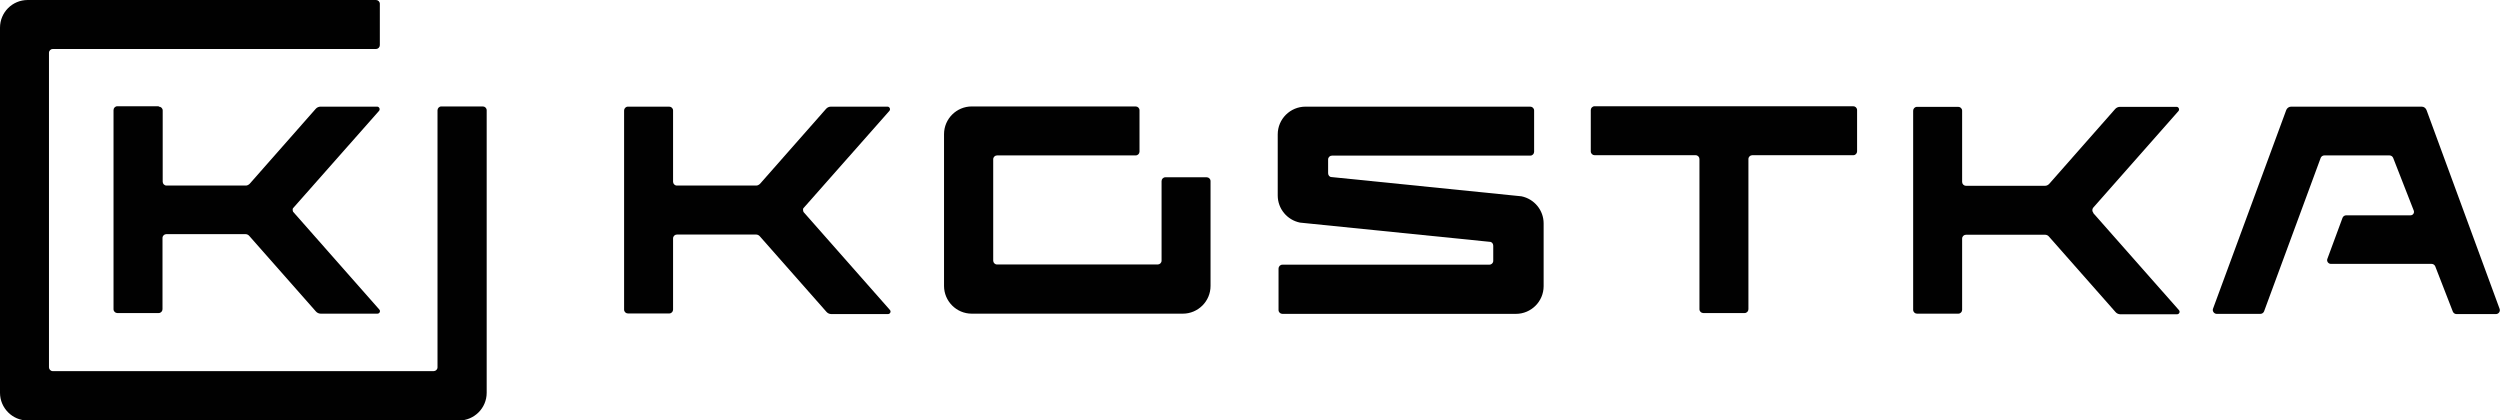
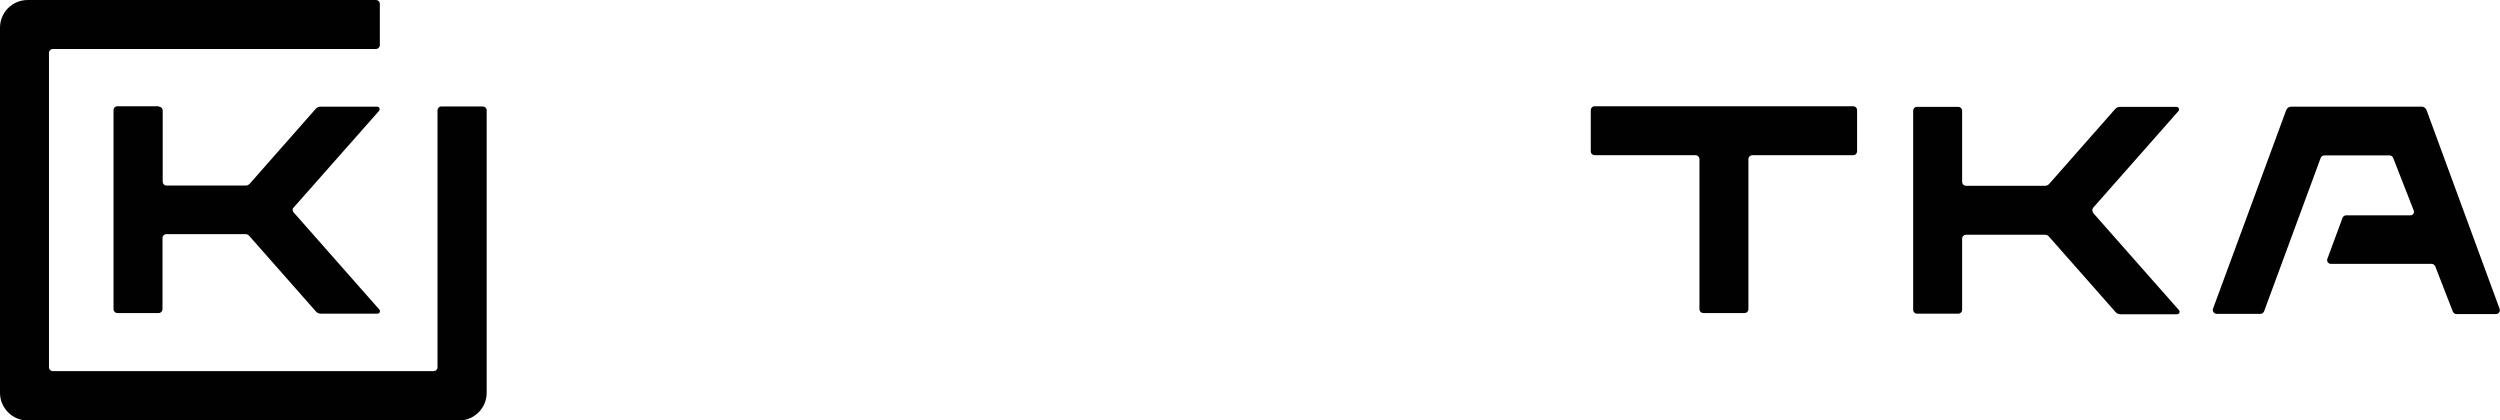
<svg xmlns="http://www.w3.org/2000/svg" id="Vrstva_2" viewBox="0 0 123.54 20.77">
  <defs>
    <style>.cls-1{fill:#010101;}</style>
  </defs>
  <g id="Vrstva_6">
    <path class="cls-1" d="M7.84,5.25h-2.04c-.11,0-.19.09-.19.19v9.84c0,.11.09.19.19.19h2.04c.11,0,.19-.09.19-.19v-3.52c0-.11.09-.19.19-.19h3.91c.07,0,.14.03.19.09l3.29,3.73c.06.07.15.11.24.11h2.8c.11,0,.17-.13.09-.21l-4.26-4.83s-.04-.12,0-.17l4.25-4.81c.07-.08.01-.21-.09-.21h-2.8c-.09,0-.18.04-.24.11l-3.26,3.7c-.05.05-.12.09-.19.09h-3.92c-.11,0-.19-.09-.19-.19v-3.52c0-.11-.09-.19-.19-.19h0Z" />
    <path class="cls-1" d="M23.85,5.26h-2.04c-.11,0-.19.09-.19.19v12.7c0,.11-.09.19-.19.19H2.61c-.11,0-.19-.09-.19-.19V2.61c0-.11.09-.19.19-.19h15.97c.11,0,.19-.09.19-.19V.19c0-.11-.09-.19-.19-.19H1.37C.61,0,0,.61,0,1.37v18.04c0,.75.61,1.37,1.37,1.37h21.31c.75,0,1.37-.61,1.37-1.37V5.45c0-.11-.09-.19-.19-.19h0Z" />
-     <path class="cls-1" d="M75.18,9.7l-9.38-.95c-.1,0-.17-.09-.17-.19v-.68c0-.11.09-.19.19-.19h9.8c.11,0,.19-.09.19-.19v-2.04c0-.11-.09-.19-.19-.19h-11.11c-.75,0-1.37.61-1.37,1.37v3.02c0,.65.46,1.21,1.1,1.34l9.38.95c.1,0,.17.09.17.19v.75c0,.11-.09.19-.19.19h-10.23c-.11,0-.19.09-.19.19v2.05c0,.11.09.19.19.19h11.54c.75,0,1.37-.61,1.37-1.37v-3.1c0-.65-.46-1.21-1.1-1.34h0Z" />
    <path class="cls-1" d="M123.52,15.26l-3.61-9.82c-.04-.1-.13-.17-.24-.17h-6.45c-.11,0-.2.07-.24.16l-3.62,9.82c-.05.12.05.26.18.26h2.16c.08,0,.15-.05.18-.12l2.8-7.59c.03-.07.1-.12.18-.12h3.22c.08,0,.15.05.18.12l1.02,2.61c.04.11-.04.23-.16.23h-3.18c-.08,0-.15.05-.18.12l-.75,2.03c-.05.12.05.25.17.25h4.98c.08,0,.15.05.18.12l.87,2.24c.03.07.1.12.18.12h1.95c.13,0,.23-.13.18-.26h0Z" />
-     <path class="cls-1" d="M39.7,10.46s-.04-.12,0-.17l4.25-4.81c.07-.08.01-.21-.09-.21h-2.8c-.09,0-.18.04-.24.11l-3.26,3.7c-.05.05-.12.09-.19.09h-3.92c-.11,0-.19-.09-.19-.19v-3.52c0-.11-.09-.19-.19-.19h-2.04c-.11,0-.19.09-.19.19v9.84c0,.11.09.19.19.19h2.04c.11,0,.19-.09.19-.19v-3.52c0-.11.09-.19.19-.19h3.91c.07,0,.14.03.19.09l3.29,3.73c.06.07.15.11.24.11h2.8c.11,0,.17-.13.09-.21l-4.26-4.83h0Z" />
    <path class="cls-1" d="M103.44,10.51c-.06-.07-.06-.18,0-.25l4.21-4.77c.07-.08.01-.21-.09-.21h-2.8c-.09,0-.18.04-.24.11l-3.26,3.7c-.05.05-.12.09-.19.09h-3.92c-.11,0-.19-.09-.19-.19v-3.52c0-.11-.09-.19-.19-.19h-2.04c-.11,0-.19.09-.19.19v9.84c0,.11.09.19.19.19h2.04c.11,0,.19-.09.19-.19v-3.52c0-.11.09-.19.19-.19h3.91c.07,0,.14.03.19.09l3.29,3.73c.06.07.15.11.24.11h2.8c.11,0,.17-.13.09-.21l-4.22-4.78h0Z" />
-     <path class="cls-1" d="M59.63,8.76h-2.04c-.11,0-.19.09-.19.19v3.93c0,.11-.09.19-.19.19h-7.94c-.11,0-.19-.09-.19-.19v-5.01c0-.11.09-.19.19-.19h6.85c.11,0,.19-.09.19-.19v-2.04c0-.11-.09-.19-.19-.19h-8.1c-.75,0-1.37.61-1.37,1.37v7.5c0,.75.61,1.37,1.37,1.37h10.43c.75,0,1.37-.61,1.37-1.37v-5.18c0-.11-.09-.19-.19-.19h0Z" />
    <path class="cls-1" d="M91.58,5.25h-12.78c-.11,0-.19.09-.19.19v2.04c0,.11.09.19.19.19h4.99c.11,0,.19.09.19.19v7.42c0,.11.09.19.19.19h2.04c.11,0,.19-.09.19-.19v-7.42c0-.11.09-.19.19-.19h4.99c.11,0,.19-.09.19-.19v-2.04c0-.11-.09-.19-.19-.19h0Z" />
  </g>
</svg>